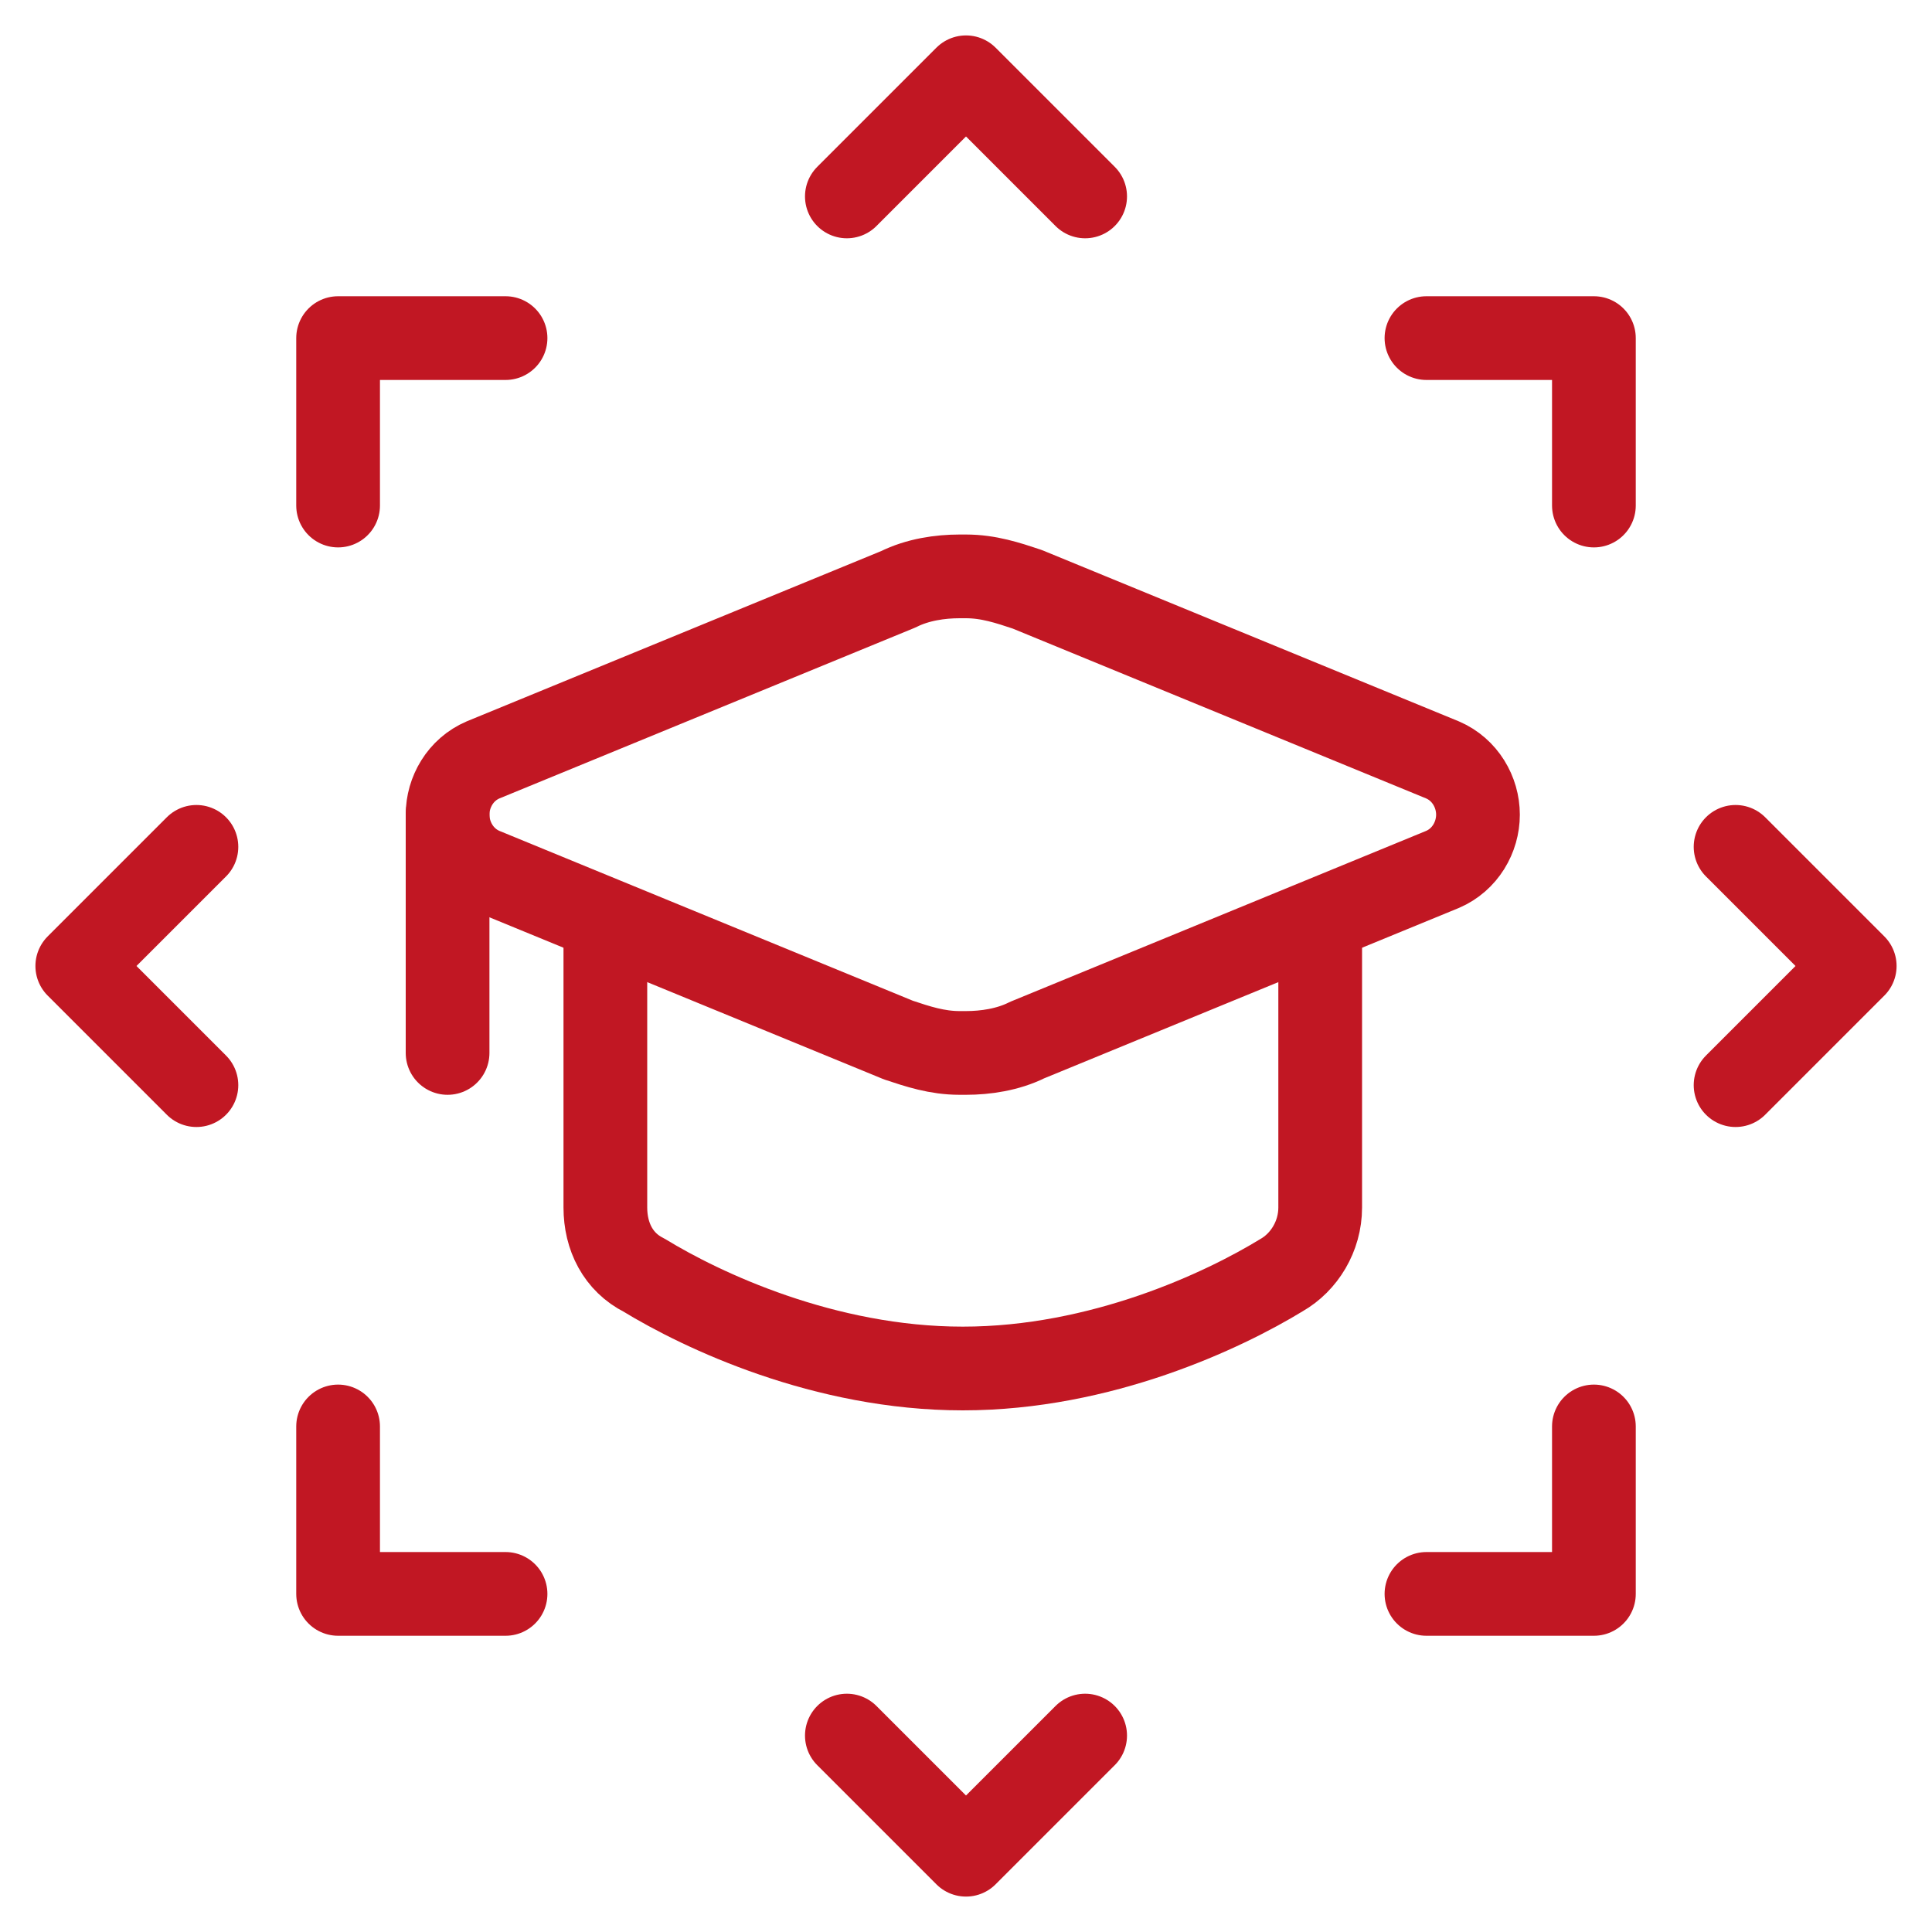
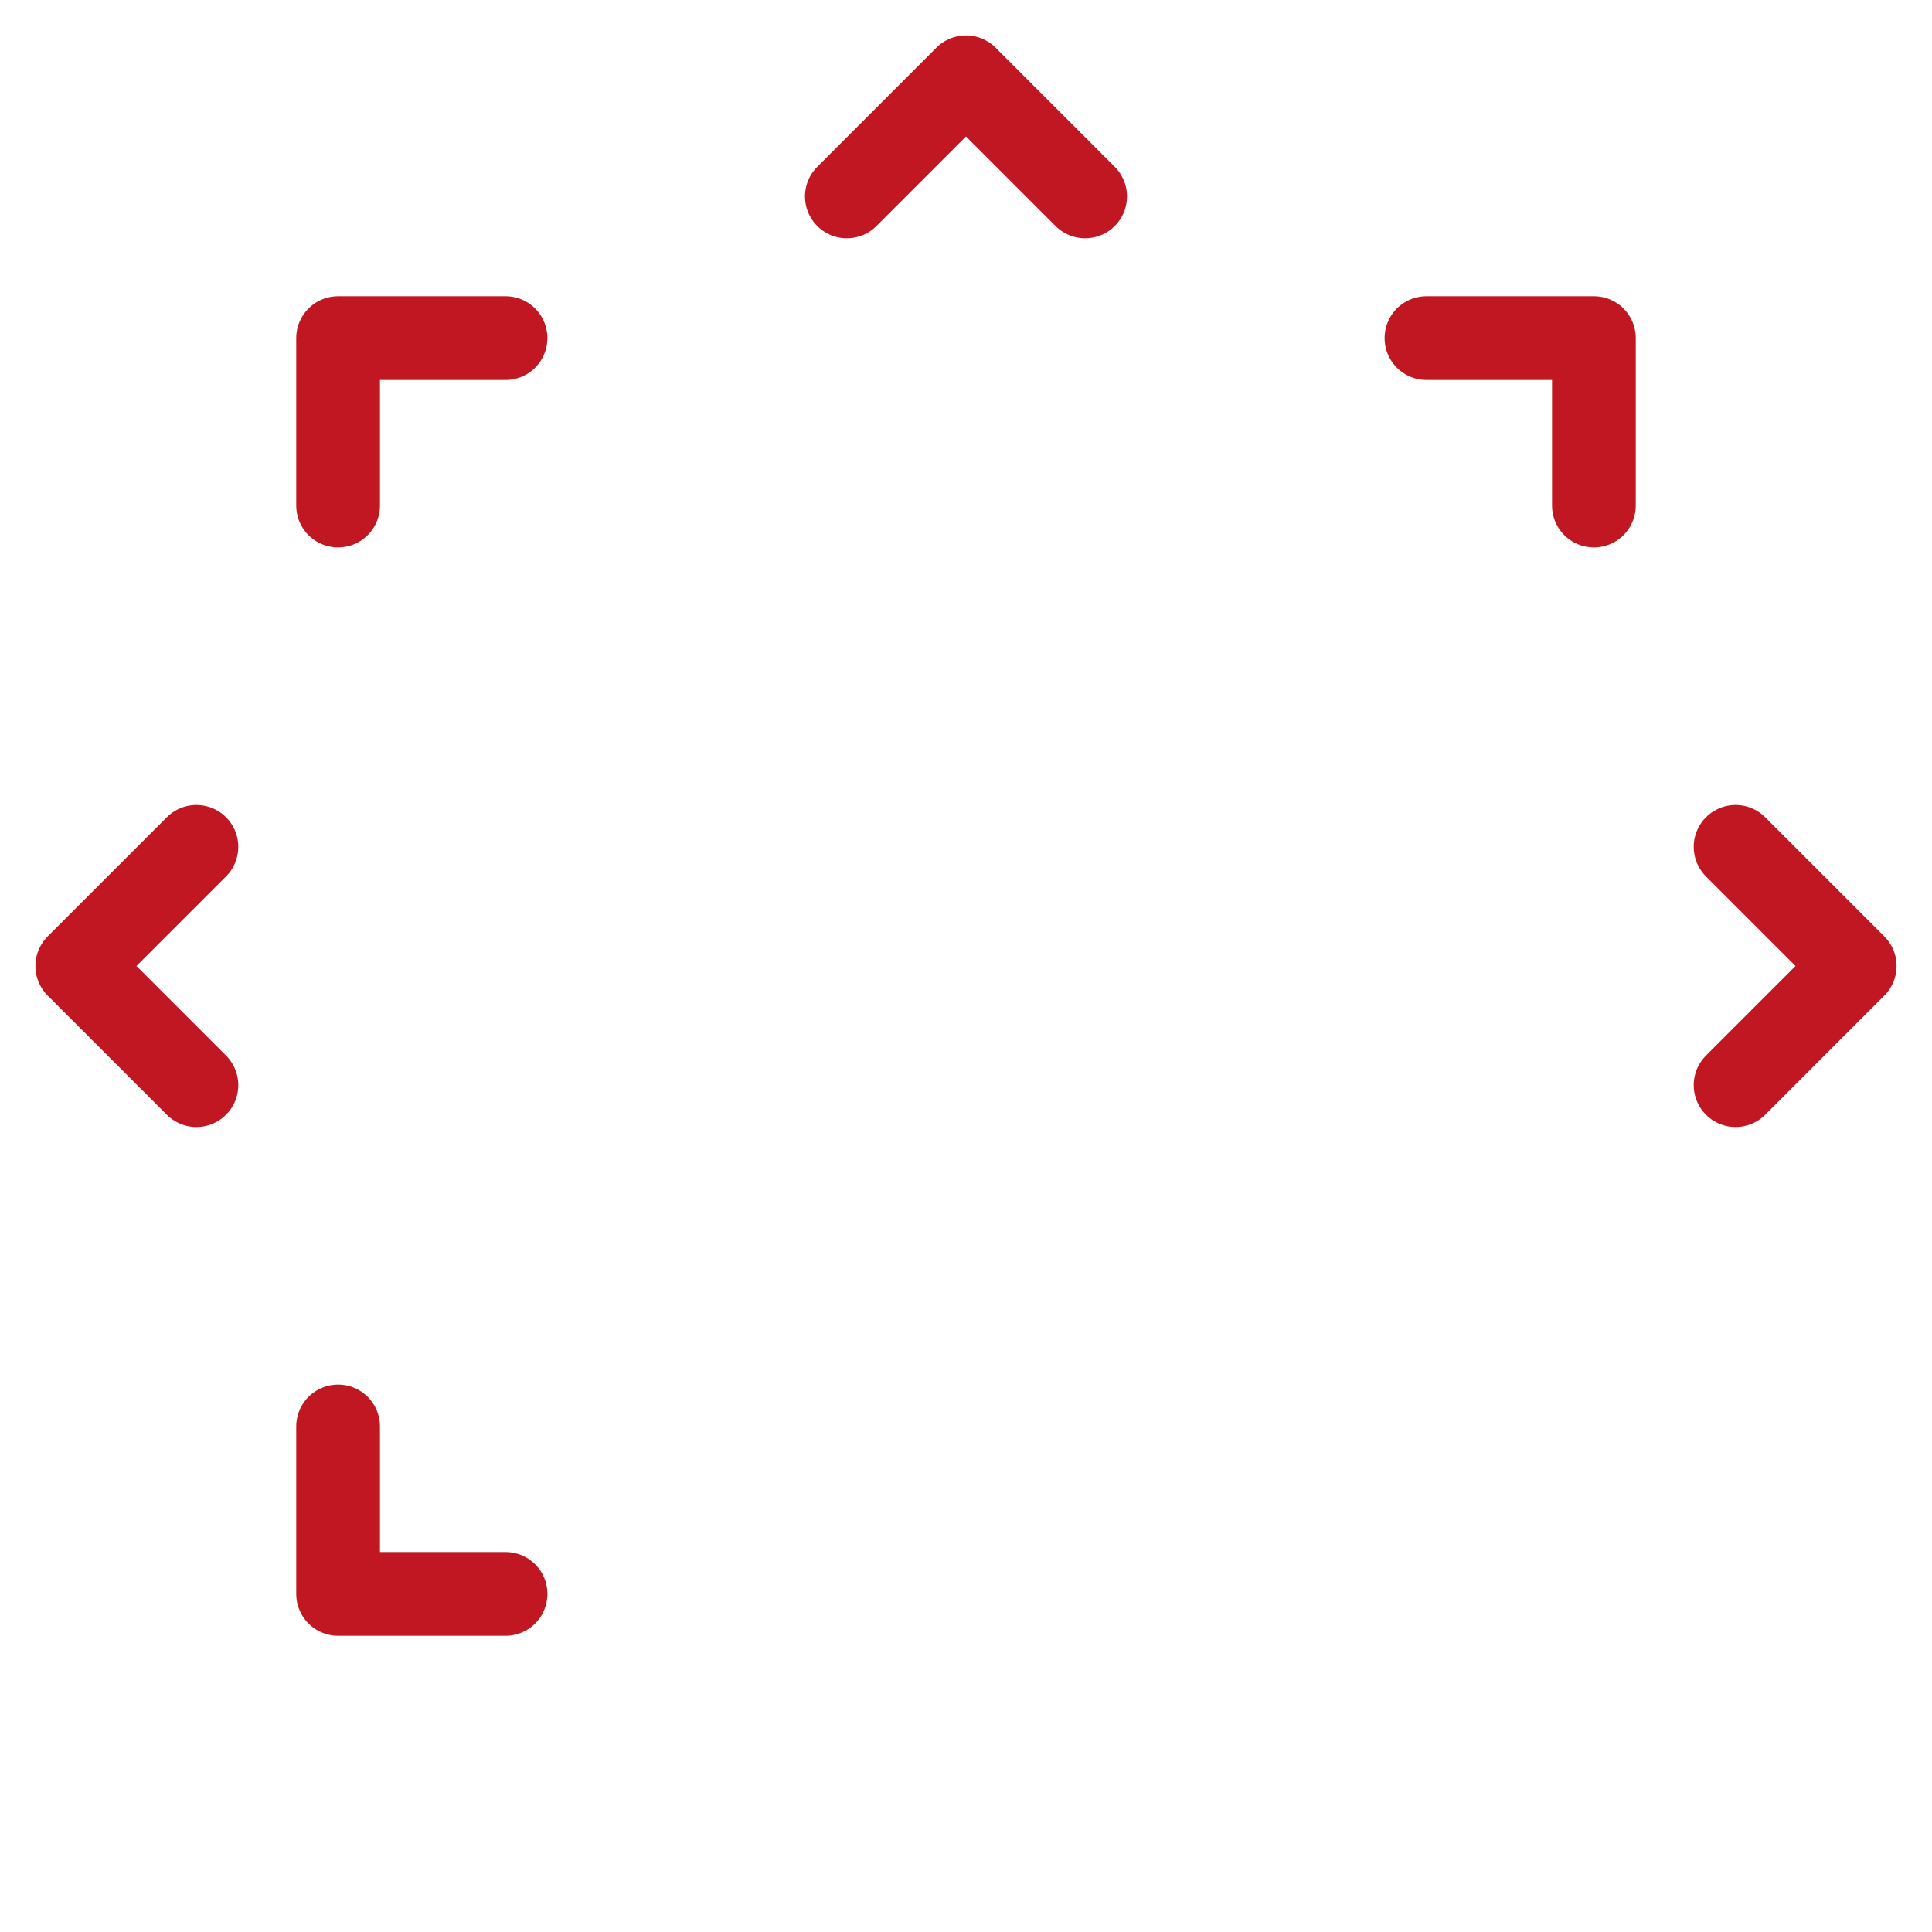
<svg xmlns="http://www.w3.org/2000/svg" version="1.1" viewBox="0 0 60 60">
  <defs>
    <style>
      .cls-1 {
        stroke-linecap: round;
      }

      .cls-1, .cls-2 {
        fill: none;
        stroke: #c11723;
        stroke-linejoin: round;
        stroke-width: 2.6px;
      }
    </style>
  </defs>
  <g>
    <g id="Layer_1">
      <g>
        <g>
-           <path class="cls-2" d="M15,27l12.9,5.3c.6.2,1.2.4,1.9.4h.2c.6,0,1.3-.1,1.9-.4l12.9-5.3c.7-.3,1.1-1,1.1-1.7h0c0-.7-.4-1.4-1.1-1.7l-12.9-5.3c-.6-.2-1.2-.4-1.9-.4h-.2c-.6,0-1.3.1-1.9.4l-12.9,5.3c-.7.3-1.1,1-1.1,1.7h0c0,.7.4,1.4,1.1,1.7Z" />
-           <line class="cls-1" x1="13.9" y1="32.7" x2="13.9" y2="25.3" />
-           <path class="cls-2" d="M18.8,28.6v8.9c0,.9.4,1.7,1.2,2.1,1.8,1.1,5.6,2.9,9.9,2.9s8.1-1.8,9.9-2.9c.7-.4,1.2-1.2,1.2-2.1v-8.9" />
-         </g>
+           </g>
        <g>
          <polyline class="cls-1" points="26.3 6.1 30 2.4 33.7 6.1" />
-           <polyline class="cls-1" points="33.7 53.9 30 57.6 26.3 53.9" />
        </g>
        <g>
          <polyline class="cls-1" points="53.9 26.3 57.6 30 53.9 33.7" />
          <polyline class="cls-1" points="6.1 33.7 2.4 30 6.1 26.3" />
        </g>
        <g>
          <polyline class="cls-1" points="44.3 10.5 49.5 10.5 49.5 15.7" />
          <polyline class="cls-1" points="15.7 49.5 10.5 49.5 10.5 44.3" />
        </g>
        <g>
-           <polyline class="cls-1" points="49.5 44.3 49.5 49.5 44.3 49.5" />
          <polyline class="cls-1" points="10.5 15.7 10.5 10.5 15.7 10.5" />
        </g>
      </g>
    </g>
  </g>
</svg>